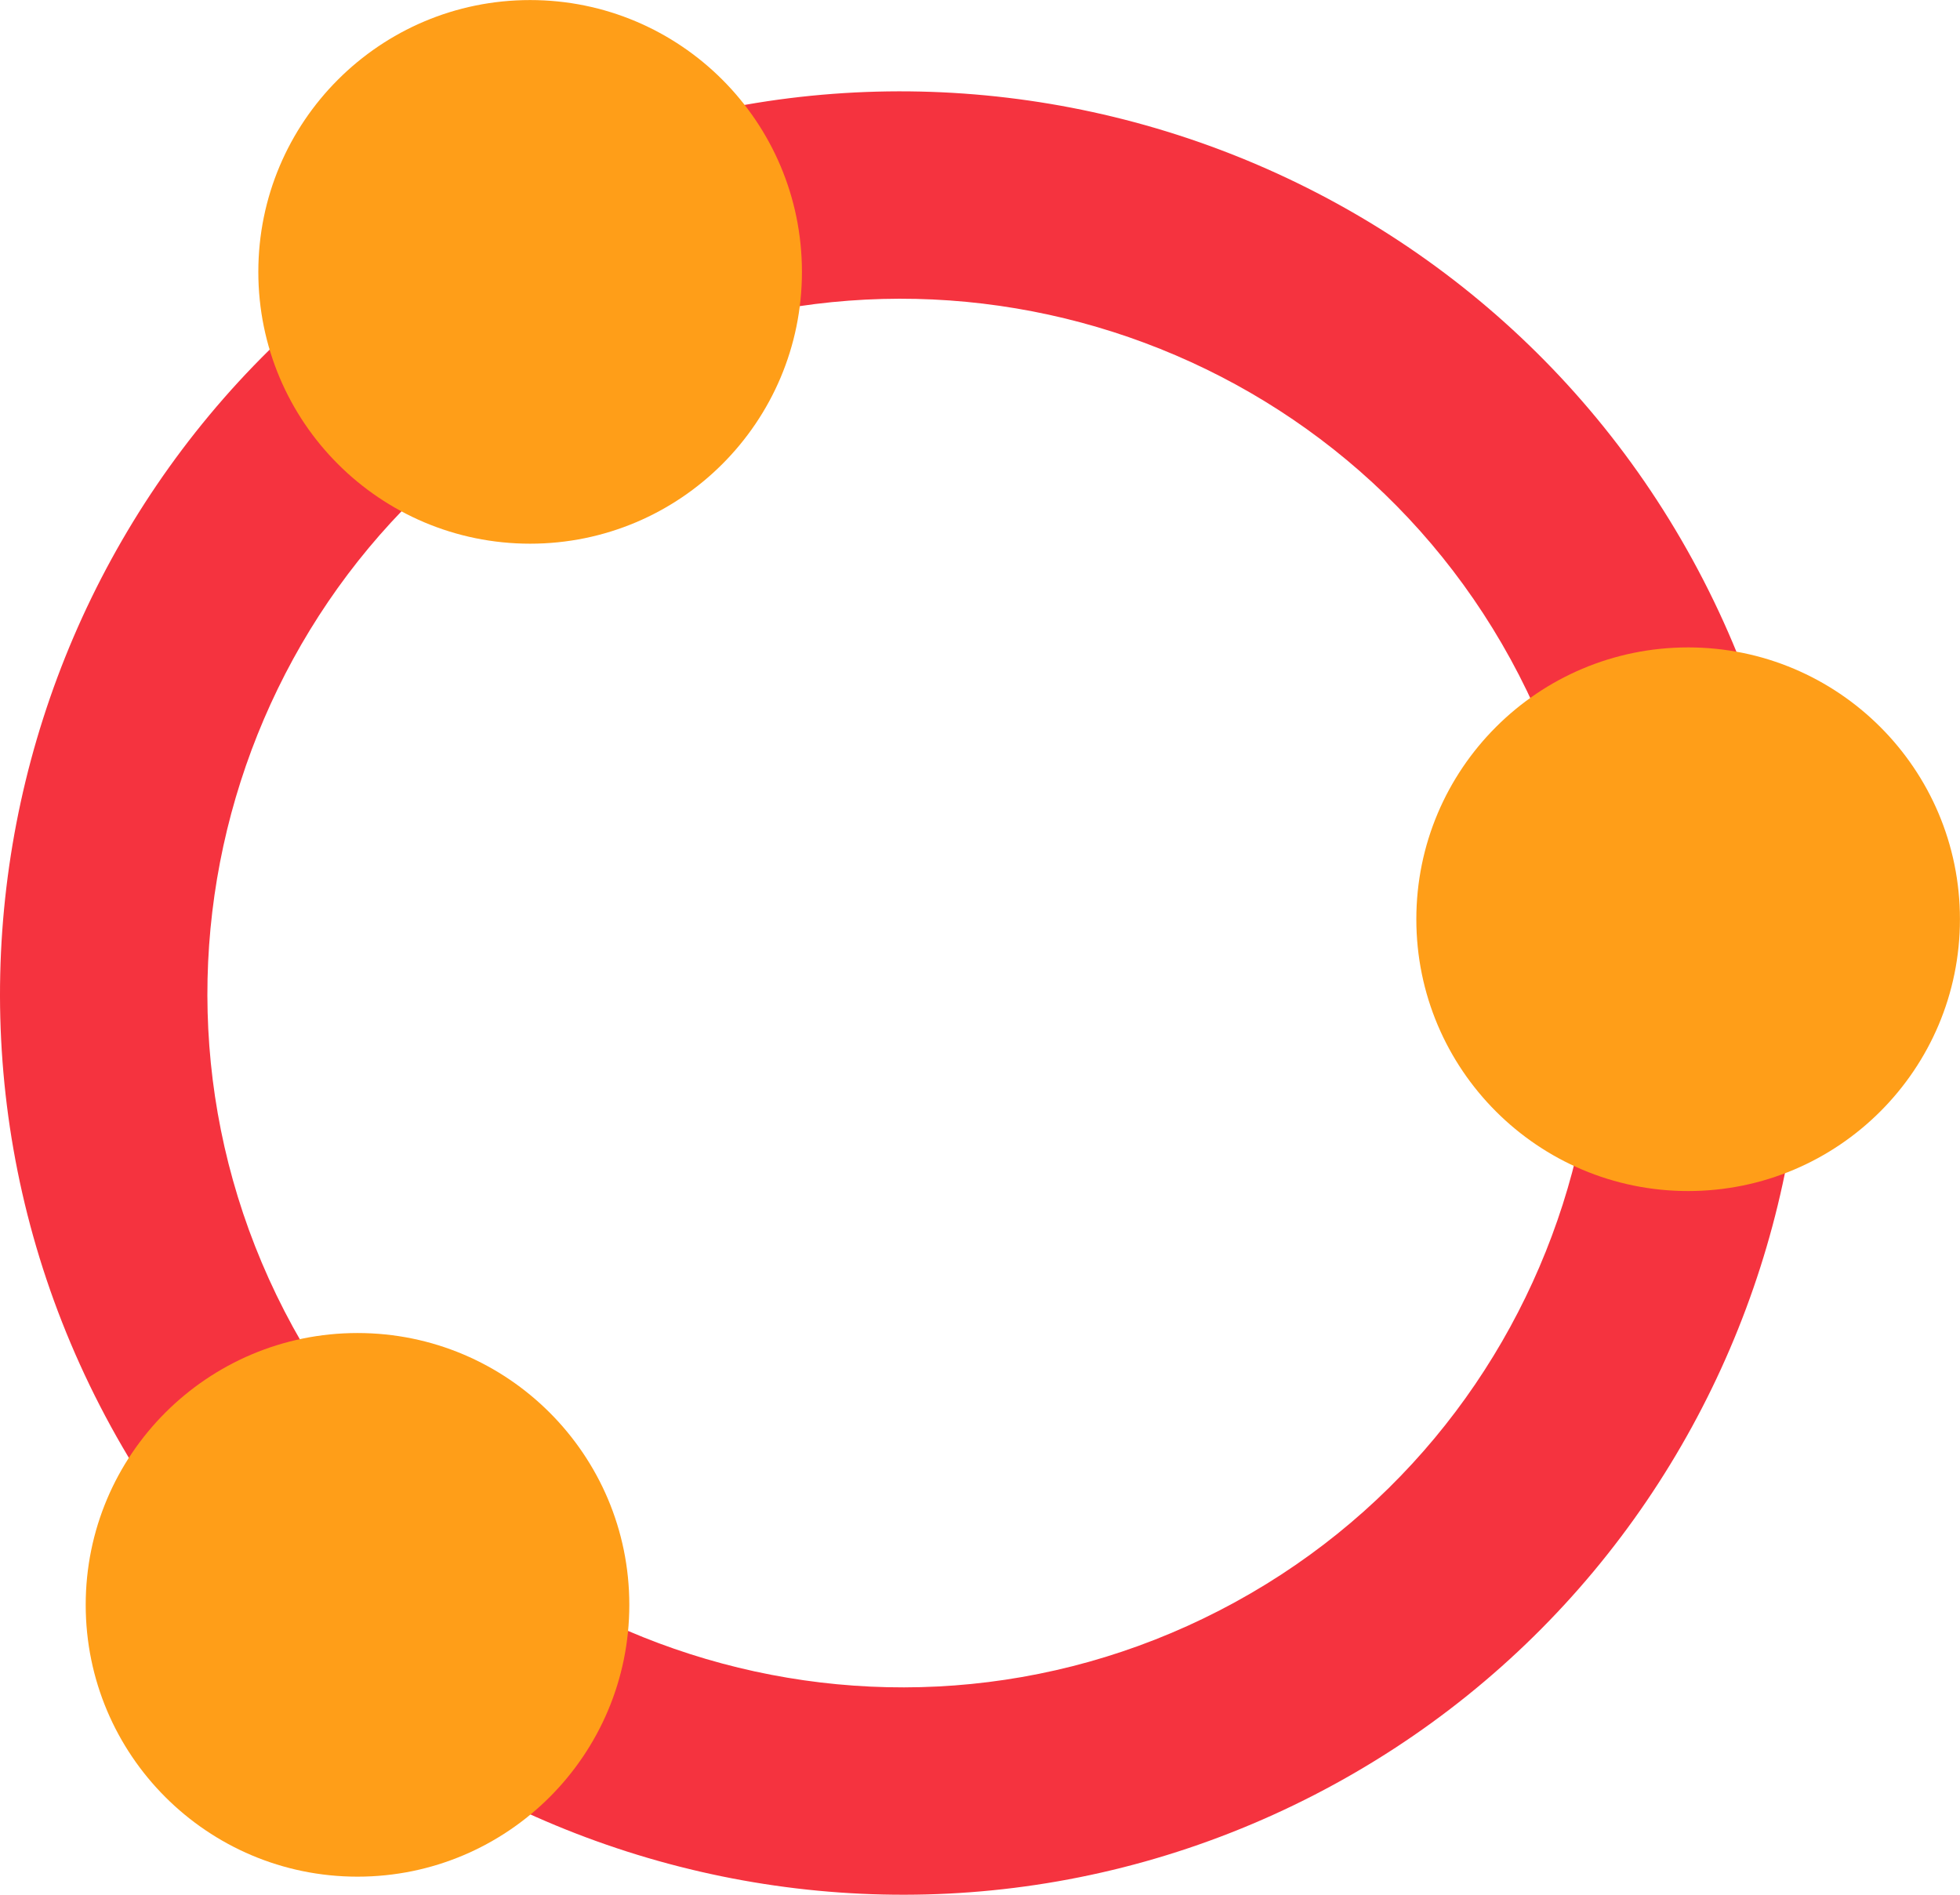
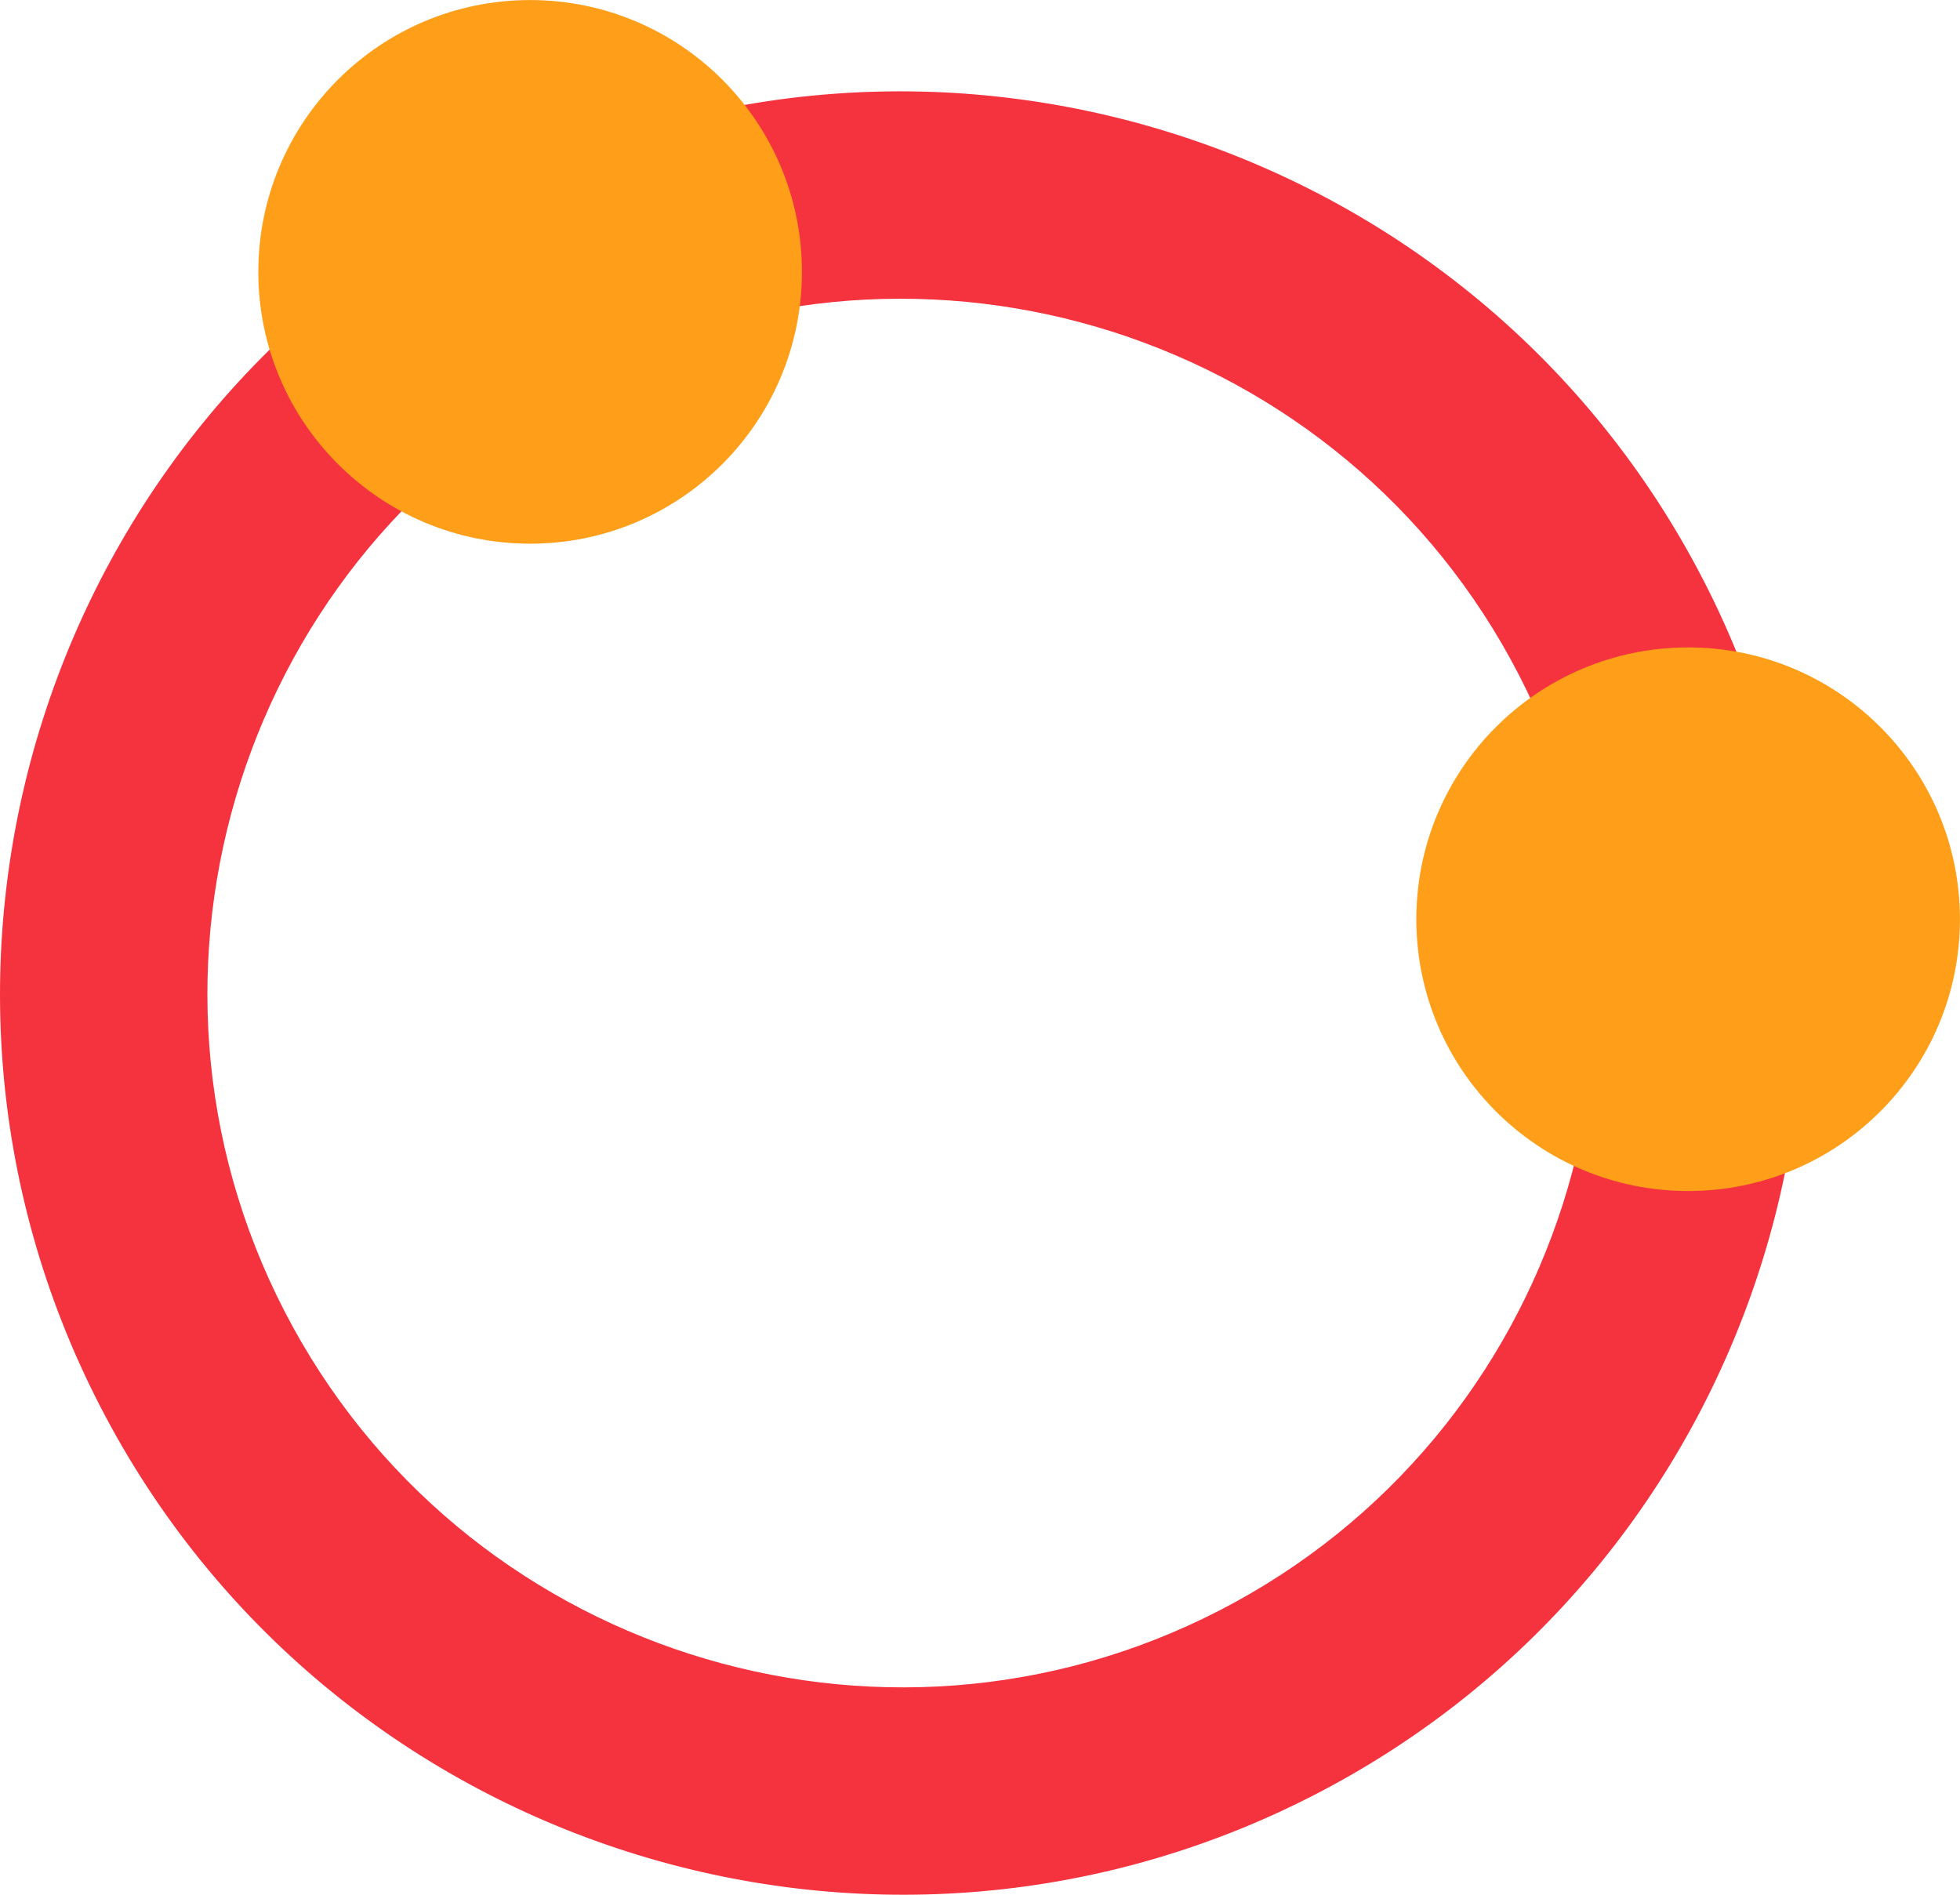
<svg xmlns="http://www.w3.org/2000/svg" version="1.1" id="Layer_1" x="0px" y="0px" viewBox="0 0 34.166 33.028" style="enable-background:new 0 0 34.166 33.028;" xml:space="preserve">
  <style type="text/css">
	.st0{fill:#FF9E18;}
	.st1{fill:#F5333F;}
</style>
  <g>
    <g>
      <path class="st1" d="M22.917,31.284c-7.705,3.969-17.203,0.93-21.173-6.775S0.813,7.305,8.518,3.336    c7.706-3.97,17.204-0.931,21.174,6.775S30.622,27.314,22.917,31.284z M10.174,6.55C4.241,9.606,1.901,16.92,4.958,22.853    s10.37,8.274,16.303,5.217s8.273-10.371,5.217-16.304S16.107,3.493,10.174,6.55z" />
    </g>
-     <circle class="st0" cx="6.232" cy="27.974" r="4.738" />
    <circle class="st0" cx="9.241" cy="4.739" r="4.738" />
    <circle class="st0" cx="29.427" cy="16.023" r="4.738" />
  </g>
</svg>